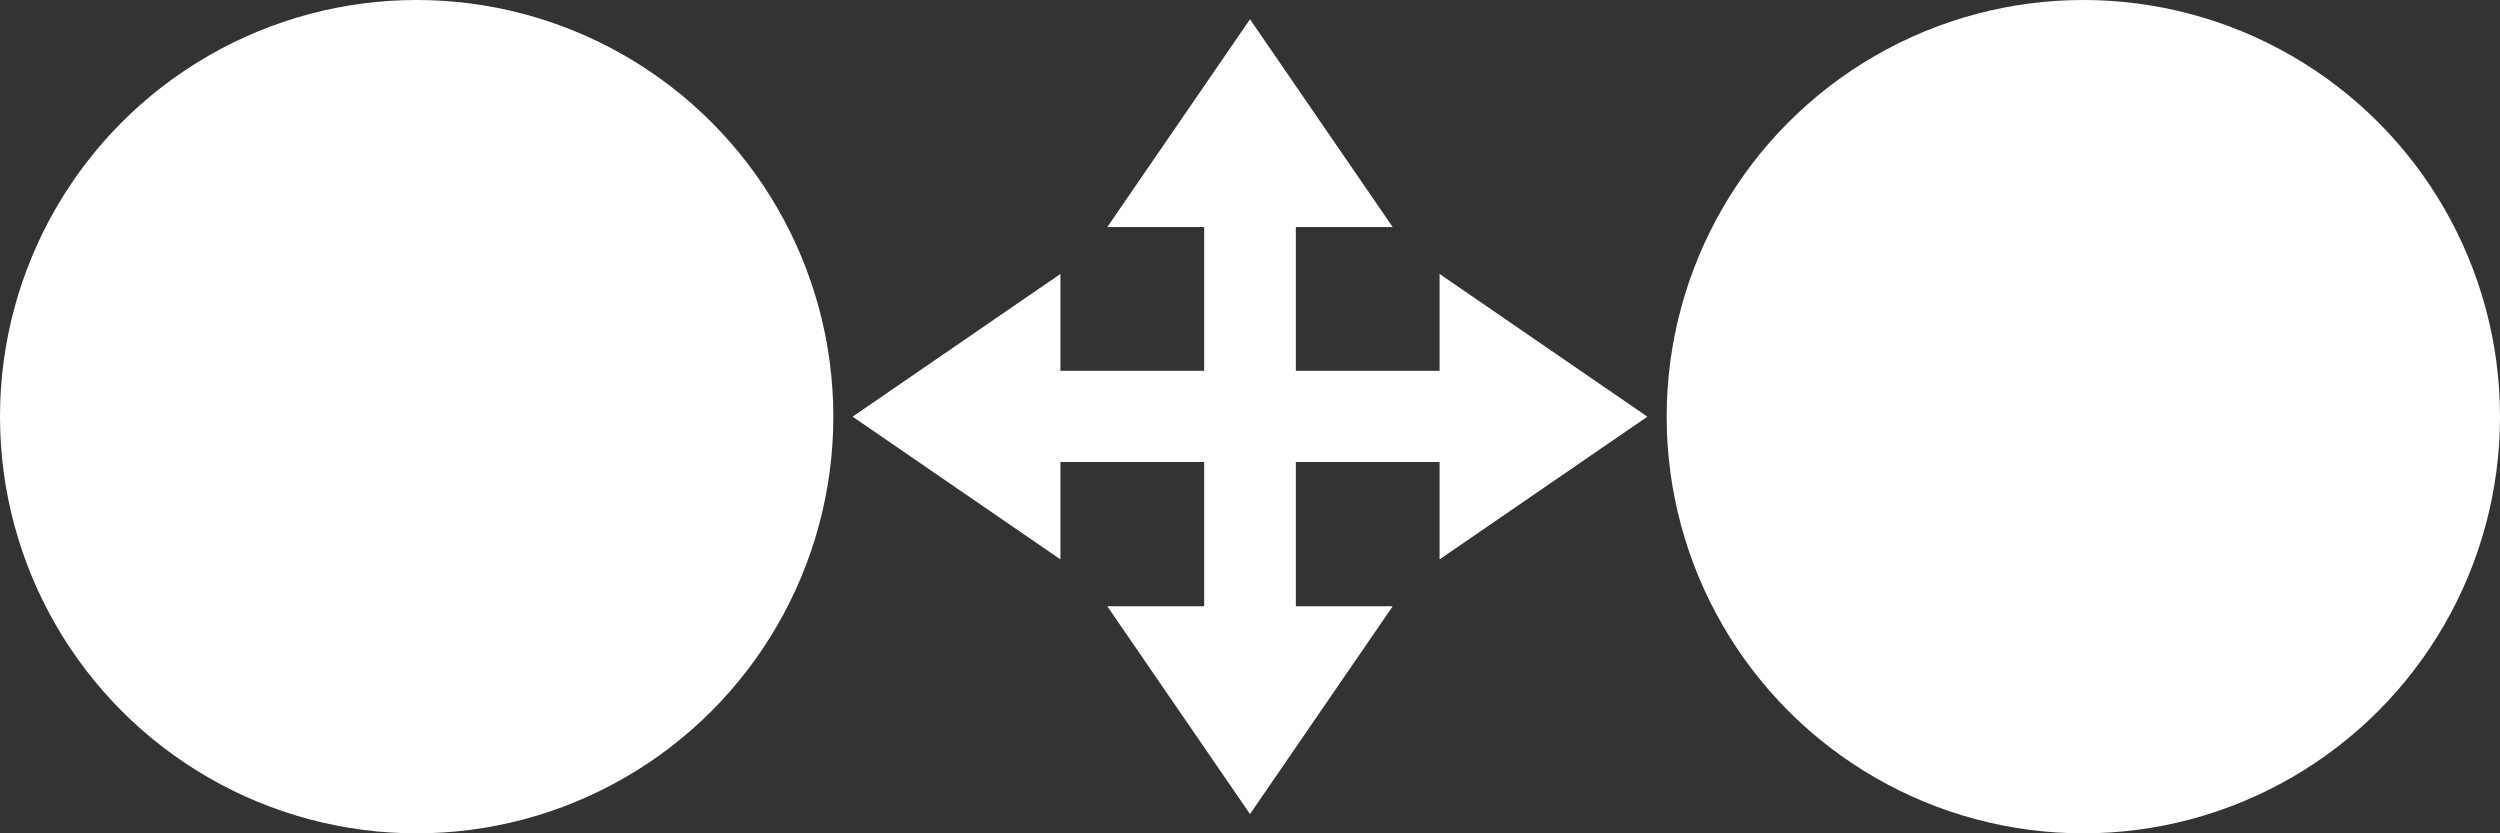
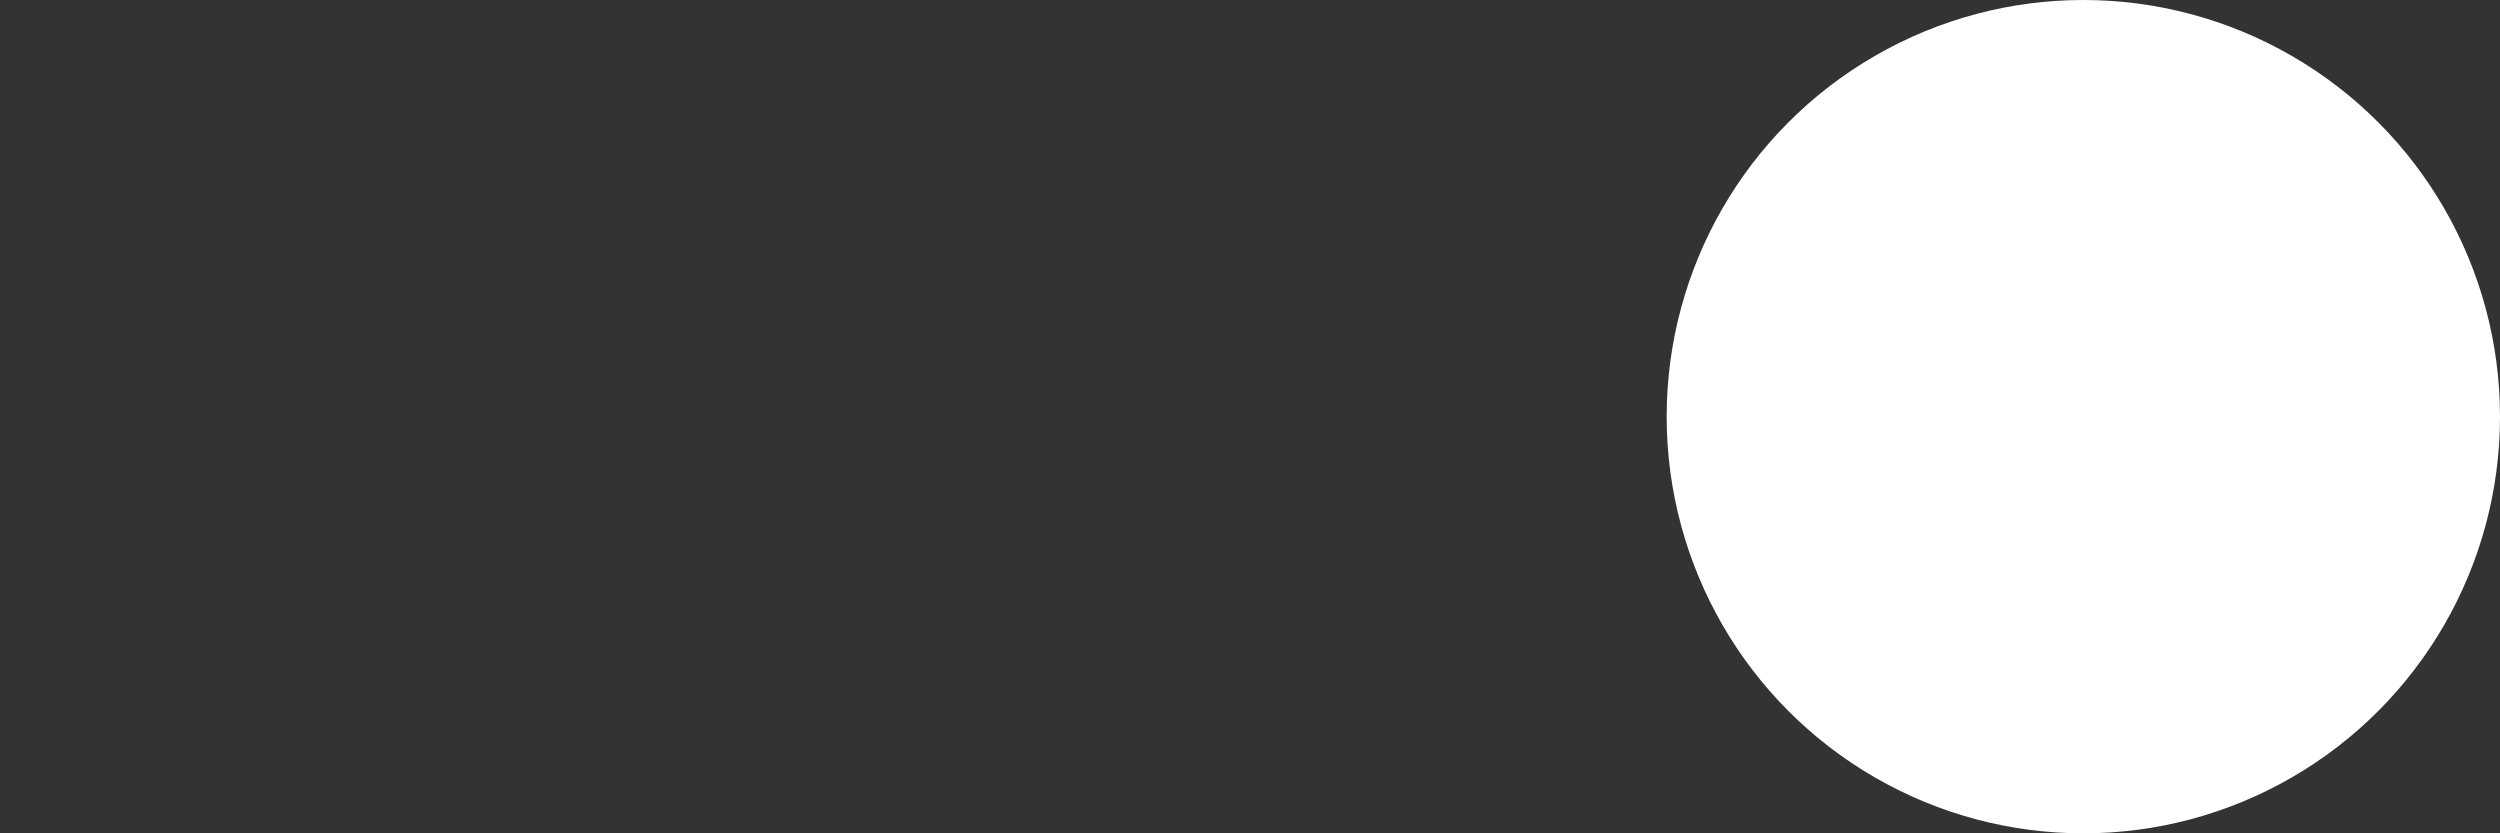
<svg xmlns="http://www.w3.org/2000/svg" id="Layer_1" data-name="Layer 1" viewBox="0 0 48 16">
  <rect x="0" y="0" width="48" height="16" fill="#333333" stroke="none" />
  <defs>
    <style>
      .cls-1 {
        fill: #fff;
        stroke-width: 0px;
      }
    </style>
  </defs>
-   <circle class="cls-1" cx="8" cy="8" r="8" />
  <circle class="cls-1" cx="40" cy="8" r="8" />
-   <polygon class="cls-1" points="31.63 8 27.64 5.26 27.64 7.12 24.88 7.12 24.88 4.36 26.74 4.36 24 .37 21.26 4.36 23.12 4.36 23.12 7.12 20.36 7.12 20.36 5.26 16.37 8 20.36 10.74 20.36 8.87 23.12 8.87 23.12 11.64 21.26 11.64 24 15.63 26.74 11.64 24.88 11.64 24.88 8.87 27.64 8.87 27.64 10.74 31.63 8" />
</svg>